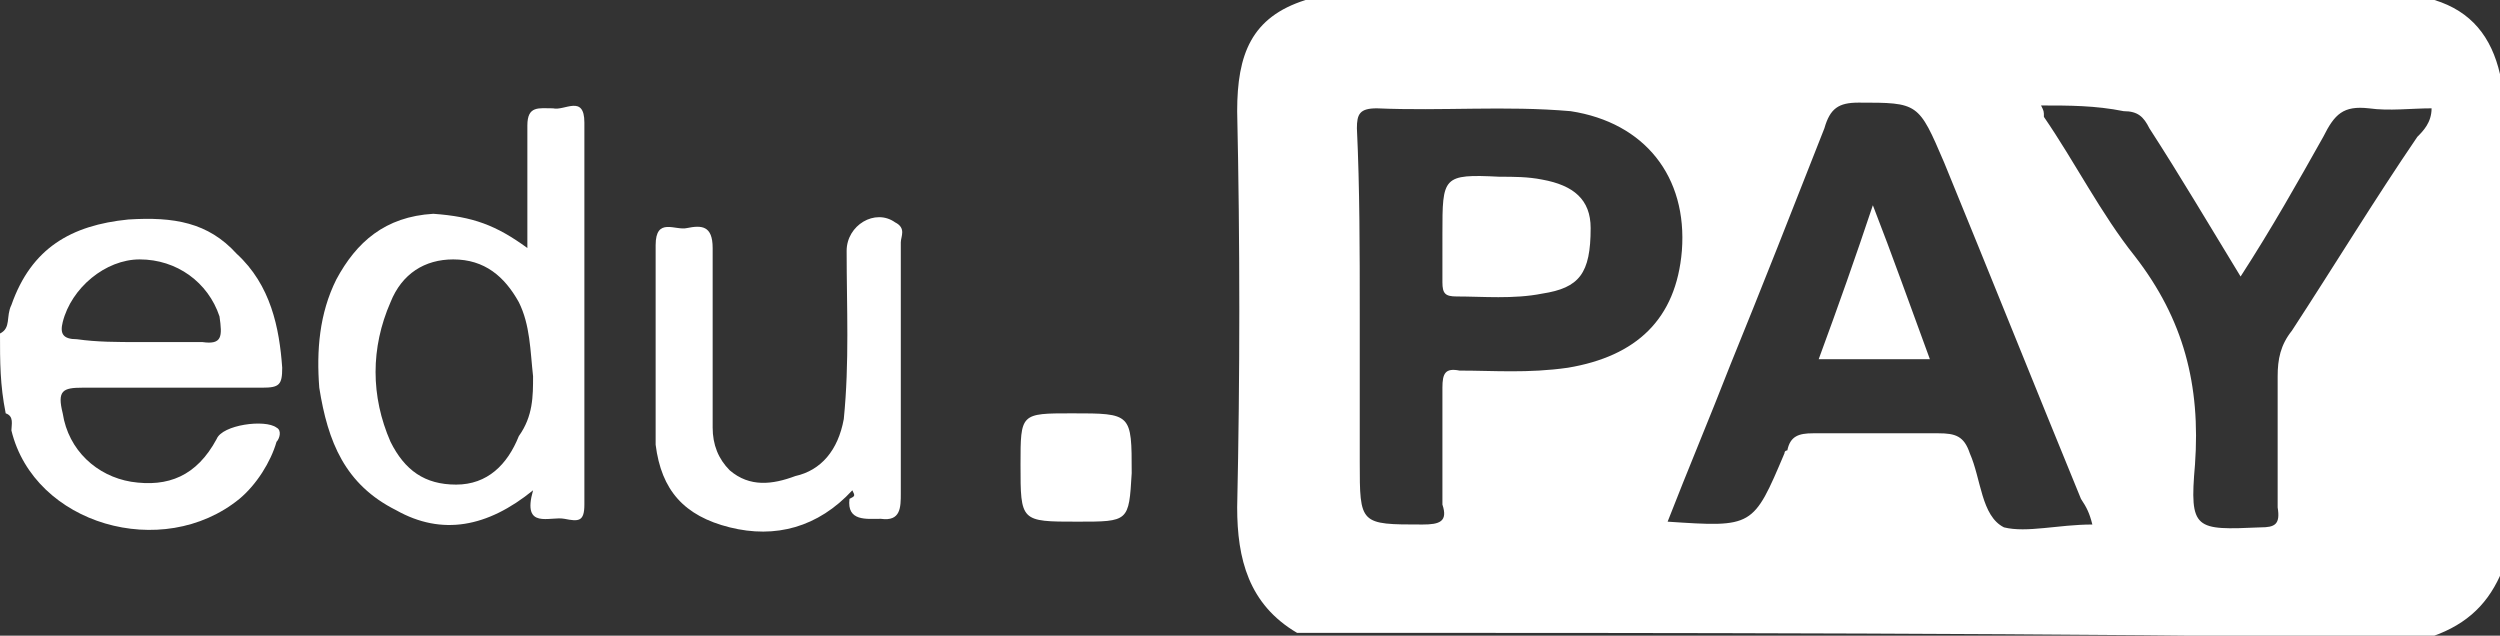
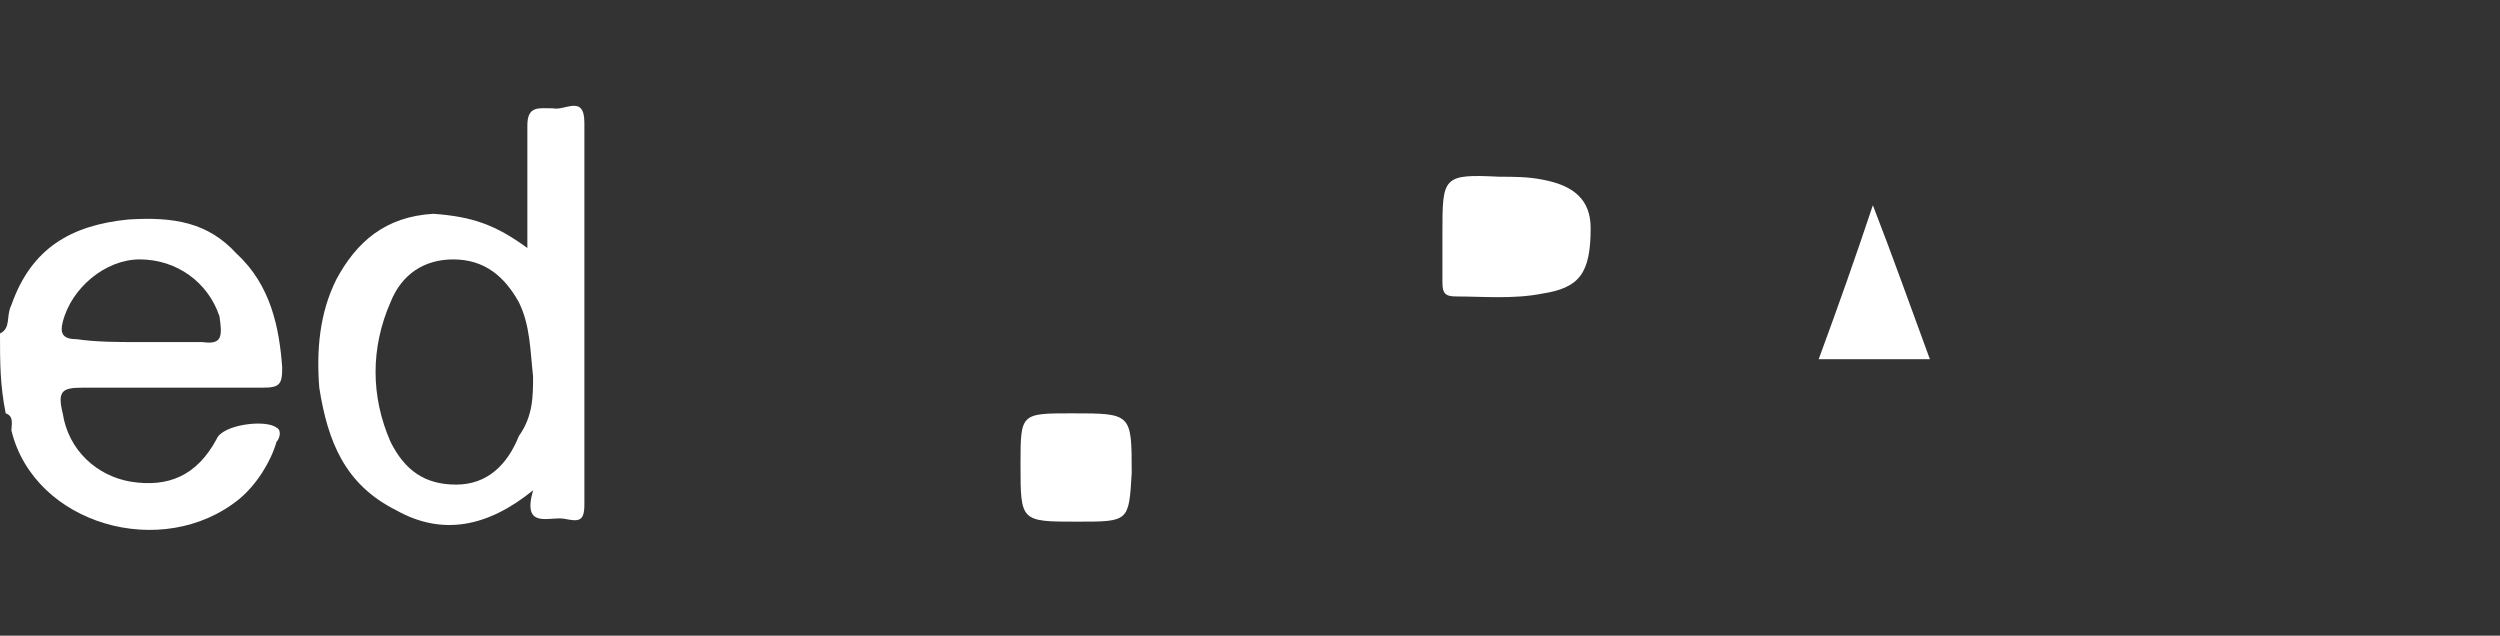
<svg xmlns="http://www.w3.org/2000/svg" version="1.1" id="Layer_1" x="0px" y="0px" viewBox="0 0 87.7 22.3" style="enable-background:new 0 0 87.7 22.3;" xml:space="preserve">
  <rect x="0" y="0" width="87.7" height="22.3" fill="#333333" stroke="none" />
  <style type="text/css">
	.st0{fill:#FFFFFF;}
</style>
  <g>
-     <path class="st0" d="M45.5,22.2c-1.7-1-2.1-2.6-2.1-4.4c0.1-4.6,0.1-9.3,0-13.9c0-2,0.5-3.3,2.4-3.9C59,0,72.2,0,85.4,0   c1.3,0.4,2,1.3,2.3,2.6c0,5.9,0,11.7,0,17.6c-0.5,1.1-1.3,1.8-2.6,2.2C72,22.2,58.8,22.2,45.5,22.2z M73.4,18.4   c-0.1-0.4-0.2-0.6-0.4-0.9c-1.6-3.9-3.2-7.9-4.8-11.8c-0.9-2.1-0.9-2.1-3-2.1c-0.7,0-1,0.2-1.2,0.9c-1.1,2.8-2.2,5.6-3.3,8.3   c-0.7,1.8-1.5,3.7-2.2,5.5c3,0.2,3,0.2,4.1-2.4c0-0.1,0.1-0.1,0.1-0.1c0.1-0.5,0.4-0.6,0.9-0.6c1.5,0,2.9,0,4.4,0   c0.6,0,0.9,0.1,1.1,0.7c0.4,0.9,0.4,2.2,1.2,2.6C71.1,18.7,72.2,18.4,73.4,18.4z M47.7,11c0,1.7,0,3.5,0,5.2c0,2.2,0,2.2,2.2,2.2   c0.6,0,0.9-0.1,0.7-0.7c0-1.3,0-2.8,0-4.1c0-0.5,0.1-0.7,0.6-0.6c1.2,0,2.4,0.1,3.8-0.1c2.4-0.4,3.8-1.7,4-4.1   c0.2-2.6-1.3-4.5-3.9-4.9c-2.3-0.2-4.5,0-6.8-0.1c-0.6,0-0.7,0.2-0.7,0.7C47.7,6.6,47.7,8.8,47.7,11z M71.6,3.7   c0.1,0.2,0.1,0.2,0.1,0.4c1.1,1.6,2,3.4,3.2,4.9c1.7,2.2,2.3,4.5,2.1,7.3c-0.2,2.3,0,2.3,2.3,2.2c0.5,0,0.7-0.1,0.6-0.7   c0-1.6,0-3,0-4.6c0-0.6,0.1-1.1,0.5-1.6c1.5-2.3,2.9-4.6,4.4-6.8c0.2-0.2,0.5-0.5,0.5-1c-0.7,0-1.5,0.1-2.2,0   c-0.9-0.1-1.2,0.2-1.6,1c-0.9,1.6-1.8,3.2-2.9,4.9c-1.1-1.8-2.1-3.5-3.2-5.2c-0.2-0.4-0.4-0.6-0.9-0.6C73.5,3.7,72.6,3.7,71.6,3.7z   " />
    <path class="st0" d="M0,11.7c0.4-0.2,0.2-0.6,0.4-1c0.7-2,2.1-2.8,4.1-3c1.6-0.1,2.8,0.1,3.8,1.2c1.2,1.1,1.5,2.6,1.6,4   c0,0.6-0.1,0.7-0.7,0.7c-2.1,0-4.3,0-6.3,0c-0.7,0-0.9,0.1-0.7,0.9c0.2,1.3,1.2,2.2,2.4,2.4c1.3,0.2,2.3-0.2,3-1.5   c0.2-0.5,1.7-0.7,2.1-0.4c0.2,0.1,0.1,0.4,0,0.5c-0.2,0.7-0.7,1.5-1.3,2c-2.7,2.2-7.2,0.9-8-2.4c0-0.2,0.1-0.5-0.2-0.6   C0,13.5,0,12.7,0,11.7z M4.9,12c0.7,0,1.5,0,2.2,0c0.7,0.1,0.7-0.2,0.6-0.9c-0.4-1.2-1.5-2-2.8-2c-1.2,0-2.4,1-2.7,2.2   c-0.1,0.4,0,0.6,0.5,0.6C3.4,12,4.1,12,4.9,12z" />
    <path class="st0" d="M18.5,8.7c0-1.5,0-2.9,0-4.3c0-0.7,0.4-0.6,0.9-0.6c0.4,0.1,1.1-0.5,1.1,0.5c0,4.5,0,8.9,0,13.4   c0,0.6-0.2,0.6-0.7,0.5s-1.5,0.4-1.1-1c-1.6,1.3-3.2,1.6-4.8,0.7c-1.8-0.9-2.4-2.4-2.7-4.3c-0.1-1.3,0-2.6,0.6-3.8   c0.7-1.3,1.7-2.2,3.4-2.3C16.6,7.6,17.4,7.9,18.5,8.7z M18.7,13.2c-0.1-0.9-0.1-1.8-0.5-2.6c-0.5-0.9-1.2-1.5-2.3-1.5   c-1,0-1.8,0.5-2.2,1.5c-0.7,1.6-0.7,3.3,0,4.9c0.5,1,1.2,1.5,2.3,1.5s1.8-0.7,2.2-1.7C18.7,14.6,18.7,13.9,18.7,13.2z" />
-     <path class="st0" d="M29.9,17.2c-1.2,1.3-2.7,1.7-4.3,1.3s-2.4-1.3-2.6-2.9c0-2.3,0-4.6,0-7c0-1,0.7-0.5,1.1-0.6   C24.6,7.9,25,7.9,25,8.7c0,2.1,0,4.3,0,6.3c0,0.6,0.2,1.1,0.6,1.5c0.7,0.6,1.5,0.5,2.3,0.2c0.9-0.2,1.5-0.9,1.7-2   c0.2-2,0.1-3.9,0.1-5.9c0-0.9,1-1.5,1.7-1c0.4,0.2,0.2,0.5,0.2,0.7c0,2.9,0,5.9,0,8.8c0,0.5,0,1-0.7,0.9c-0.5,0-1.2,0.1-1.1-0.7   C30,17.4,30,17.4,29.9,17.2z" />
    <path class="st0" d="M37.8,18.3c-2,0-2,0-2-2c0-1.8,0-1.8,1.8-1.8c2.1,0,2.1,0,2.1,2.1C39.6,18.3,39.6,18.3,37.8,18.3z" />
    <path class="st0" d="M65.7,7.2c0.7,1.8,1.3,3.5,2,5.4c-1.3,0-2.6,0-3.9,0C64.5,10.7,65.1,9,65.7,7.2z" />
    <path class="st0" d="M50.6,8.2c0-2,0-2.1,2-2c0.5,0,1,0,1.5,0.1C55.2,6.5,55.8,7,55.8,8c0,1.6-0.4,2.1-1.7,2.3   c-1,0.2-2.1,0.1-3,0.1c-0.4,0-0.5-0.1-0.5-0.5C50.6,9.3,50.6,8.8,50.6,8.2z" />
  </g>
</svg>